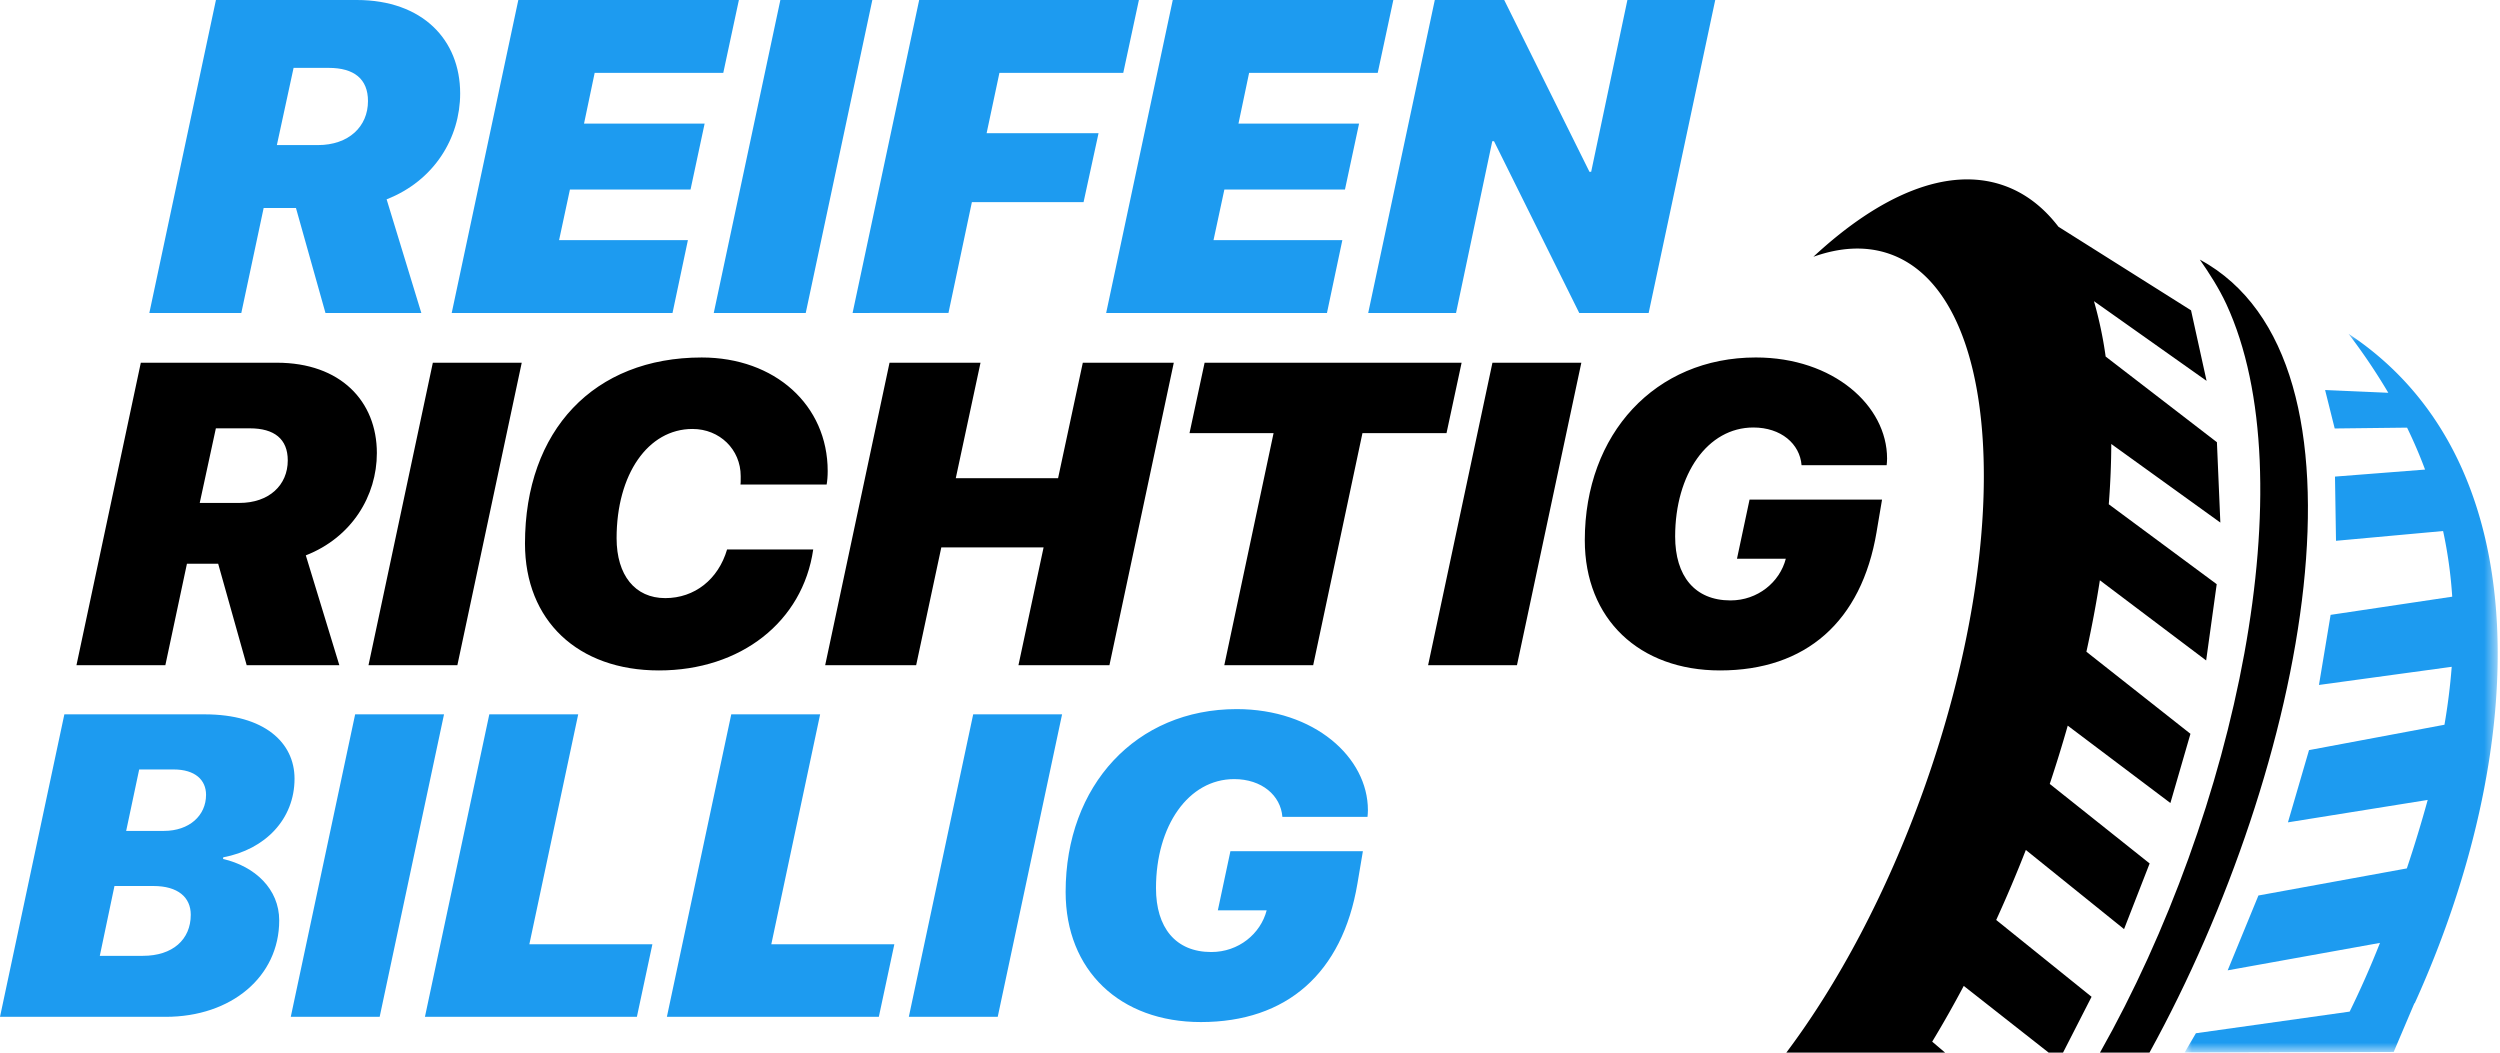
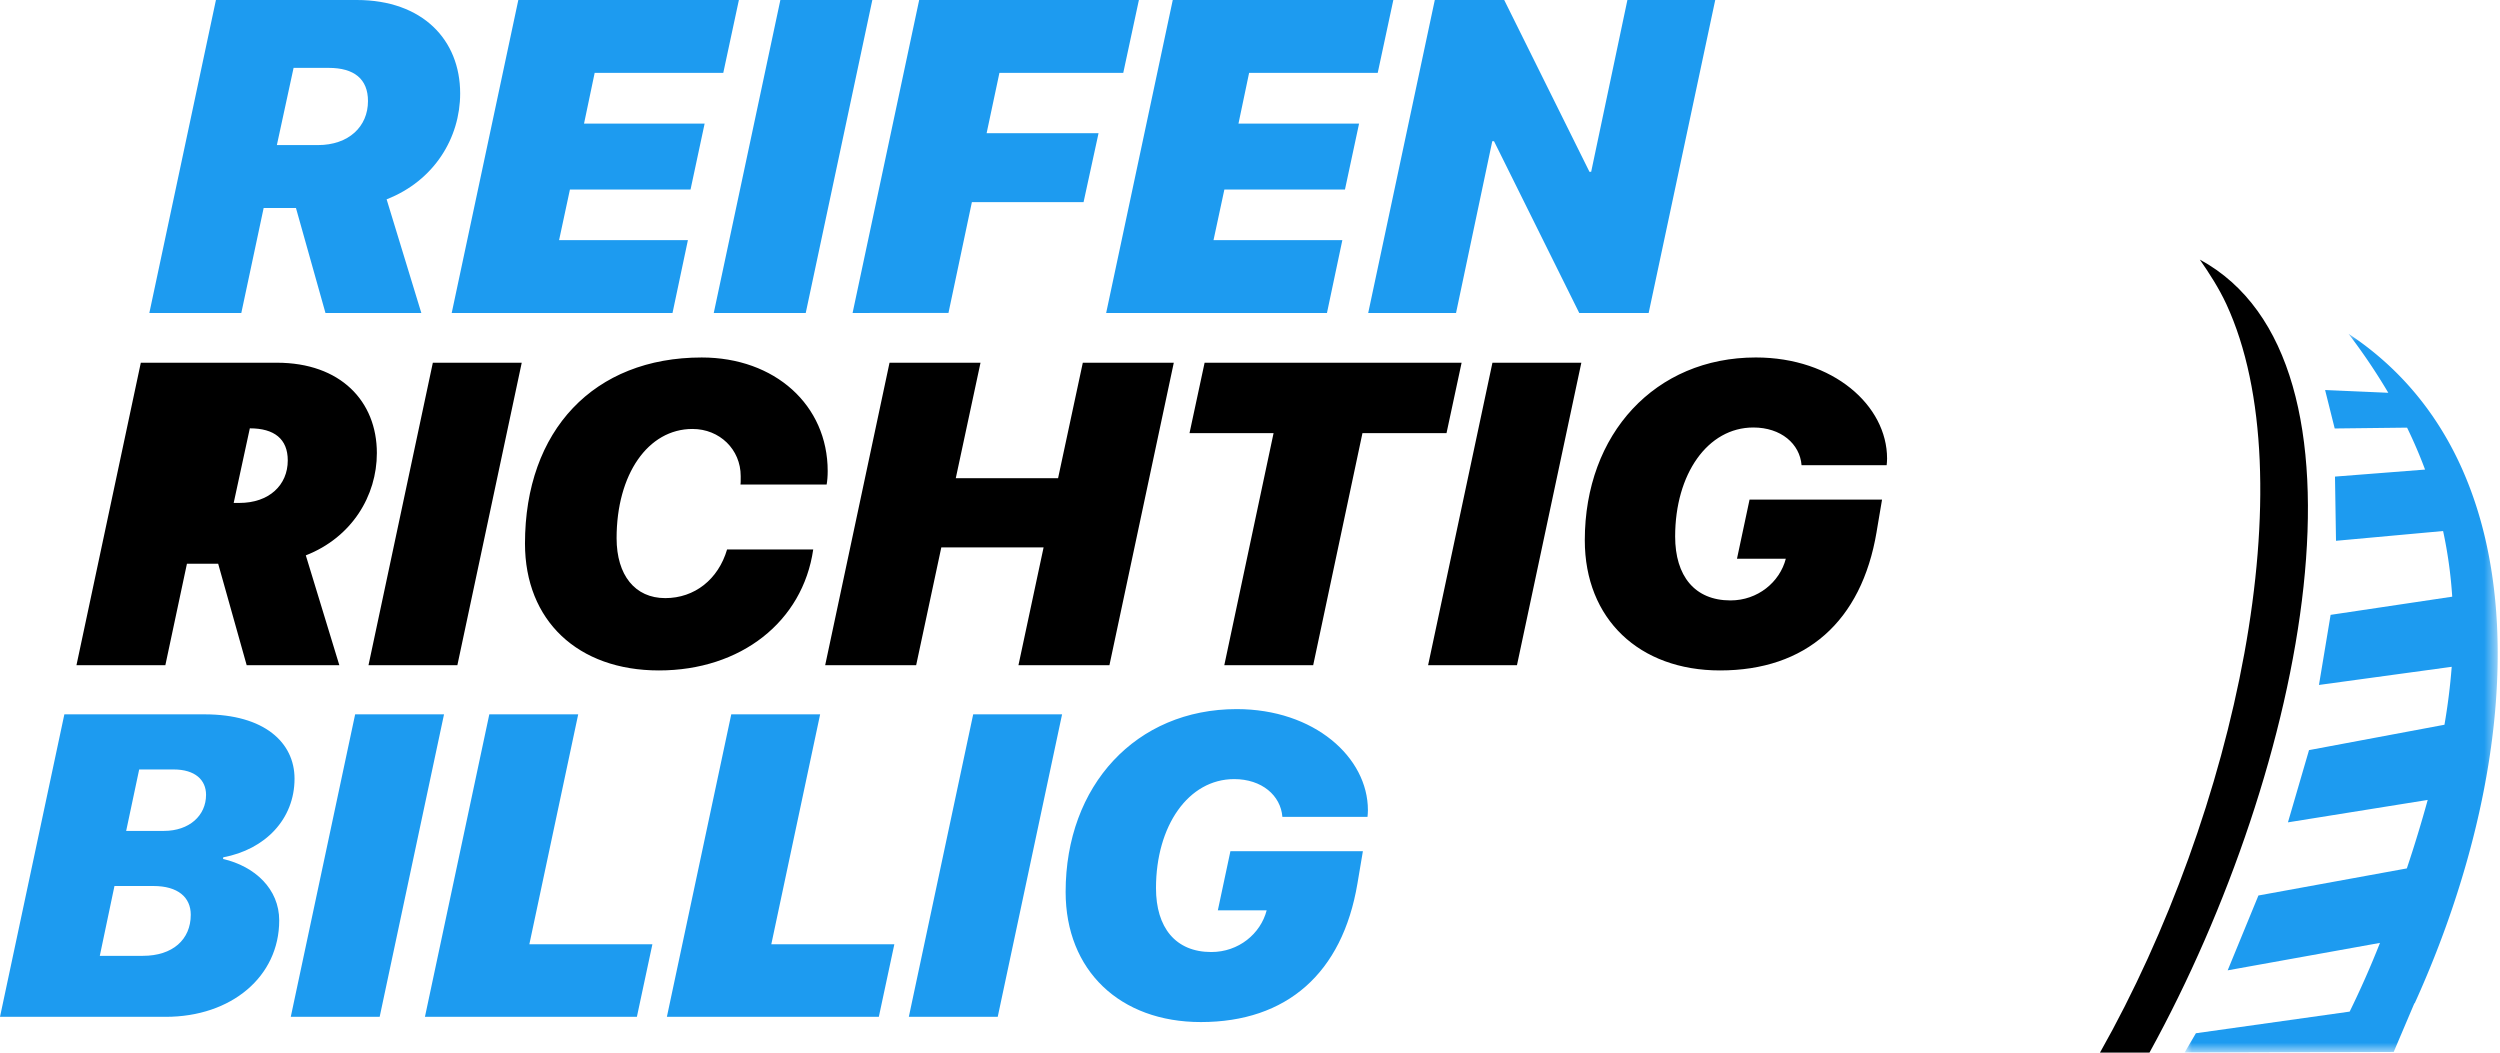
<svg xmlns="http://www.w3.org/2000/svg" xmlns:xlink="http://www.w3.org/1999/xlink" width="171" height="72" viewBox="0 0 171 72">
  <defs>
    <path id="uxjj2nalja" d="M0 0h21.42v49.172H0z" />
  </defs>
  <g fill="none" fill-rule="evenodd">
    <path d="M150.467 17.756c.64.918 1.314 1.964 1.815 3.046 5.506 11.904.664 34.723-8.643 51.196h3.385C157.8 52.42 163.2 24.661 150.467 17.756" fill="#000" />
-     <path d="M136.983 12.662c-3.784-1.282-8.366.646-12.948 4.902 1.822-.651 3.562-.754 5.145-.22 7.656 2.583 8.718 19.035 2.37 36.748-2.516 7.02-5.819 13.183-9.365 17.906h10.86l-.883-.748a77.73 77.73 0 0 0 2.159-3.814l5.806 4.562h.985l1.951-3.818-6.523-5.254a92.022 92.022 0 0 0 2.028-4.789l6.717 5.414 1.75-4.491-6.832-5.44a92.281 92.281 0 0 0 1.23-3.986l7.022 5.292 1.372-4.734-7.117-5.613c.366-1.662.673-3.294.921-4.888l7.27 5.484.722-5.217-7.382-5.466c.11-1.42.167-2.797.171-4.123l7.46 5.375-.234-5.496-7.611-5.86a27.486 27.486 0 0 0-.8-3.789l7.703 5.452-1.063-4.825-9.07-5.717c-1.048-1.368-2.32-2.341-3.814-2.847" fill="#000" />
    <g transform="translate(149.423 22.828)">
      <mask id="k21x1kerpb" fill="#fff">
        <use xlink:href="#uxjj2nalja" />
      </mask>
      <path d="m15.744 45.792-.024.004-1.414 3.33L0 49.173l.777-1.327 10.517-1.48a63.348 63.348 0 0 0 2.073-4.7L2.95 43.543l2.103-5.119 10.152-1.853a89.727 89.727 0 0 0 1.427-4.684l-9.56 1.534 1.442-4.941 9.264-1.735a42.46 42.46 0 0 0 .496-3.964l-9.08 1.242.797-4.795 8.318-1.243a30.609 30.609 0 0 0-.624-4.491l-7.325.669-.07-4.392 6.161-.48a32.653 32.653 0 0 0-1.23-2.869l-4.95.058-.657-2.63 4.322.188A41.133 41.133 0 0 0 11.214 0c13.378 8.852 12.194 28.907 4.53 45.792" fill="#1D9BF0" mask="url(#k21x1kerpb)" />
    </g>
    <path d="M21.742 9.924c2.107 0 3.428-1.261 3.428-3.011 0-1.513-.95-2.27-2.686-2.27h-2.403l-1.143 5.28h2.804zM24.398 0c4.51 0 7.077 2.729 7.077 6.393 0 3.027-1.766 5.965-5.03 7.241l2.374 7.773h-6.557l-2.018-7.18h-2.21l-1.528 7.18h-6.291L14.77 0h9.628zM46 21.407H30.897L35.453 0H50.54l-1.068 4.984h-8.797l-.728 3.472h8.249l-.964 4.51h-8.25l-.74 3.457h8.811zM48.821 21.407 53.377 0h6.29l-4.555 21.407zM58.317 21.407 62.872 0h15.029l-1.07 4.984h-8.47l-.876 4.125h7.656l-1.025 4.717h-7.639l-1.602 7.58zM90.764 21.407H75.661L80.217 0h15.087l-1.068 4.984h-8.797l-.728 3.472h8.249l-.965 4.51h-8.248l-.742 3.457h8.812zM93.585 21.407 98.14 0h4.748l5.83 11.75h.118L111.314 0h6.008l-4.554 21.407h-4.748l-5.83-11.75h-.118l-2.479 11.75z" fill="#1D9BF0" />
-     <path d="M16.371 34.401c2.036 0 3.312-1.218 3.312-2.91 0-1.462-.917-2.193-2.595-2.193h-2.323l-1.104 5.103h2.71zm2.566-9.591c4.36 0 6.84 2.638 6.84 6.179 0 2.925-1.706 5.764-4.86 6.998L23.21 45.5h-6.337l-1.95-6.94h-2.137L11.31 45.5H5.23l4.402-20.69h9.305zM25.205 45.5l4.401-20.69h6.08L31.284 45.5zM50.664 32.566c0-1.82-1.435-3.225-3.299-3.225-3.039 0-5.19 3.096-5.19 7.47 0 2.537 1.262 4.1 3.327 4.1 2.007 0 3.627-1.276 4.23-3.327h5.892c-.716 4.947-4.96 8.274-10.553 8.274-5.548 0-9.162-3.412-9.162-8.675 0-7.756 4.718-12.731 12.088-12.731 5.003 0 8.617 3.254 8.617 7.77 0 .36-.029.689-.072.918h-5.893c.015-.086.015-.144.015-.574M69.662 45.5l1.72-8.059h-6.996L62.665 45.5h-6.223l4.402-20.69h6.223l-1.692 7.9h6.997l1.692-7.9h6.223L75.885 45.5zM128.36 36.38c-1.033 6.151-4.847 9.478-10.711 9.478-5.52 0-9.249-3.512-9.249-8.904 0-7.284 4.818-12.503 11.7-12.503 5.306 0 8.976 3.297 8.976 6.912 0 .143-.014.343-.029.458h-5.82c-.115-1.463-1.406-2.58-3.298-2.58-3.126 0-5.349 3.182-5.349 7.454 0 2.697 1.334 4.374 3.785 4.374 1.864 0 3.37-1.247 3.785-2.853h-3.34l.86-4.044h9.062l-.373 2.209zM83.742 45.5l3.37-15.872h-5.75l1.033-4.818h17.579l-1.033 4.818h-5.75L89.822 45.5zM97.682 45.5l4.401-20.69h6.08L103.76 45.5z" fill="#000" />
+     <path d="M16.371 34.401c2.036 0 3.312-1.218 3.312-2.91 0-1.462-.917-2.193-2.595-2.193l-1.104 5.103h2.71zm2.566-9.591c4.36 0 6.84 2.638 6.84 6.179 0 2.925-1.706 5.764-4.86 6.998L23.21 45.5h-6.337l-1.95-6.94h-2.137L11.31 45.5H5.23l4.402-20.69h9.305zM25.205 45.5l4.401-20.69h6.08L31.284 45.5zM50.664 32.566c0-1.82-1.435-3.225-3.299-3.225-3.039 0-5.19 3.096-5.19 7.47 0 2.537 1.262 4.1 3.327 4.1 2.007 0 3.627-1.276 4.23-3.327h5.892c-.716 4.947-4.96 8.274-10.553 8.274-5.548 0-9.162-3.412-9.162-8.675 0-7.756 4.718-12.731 12.088-12.731 5.003 0 8.617 3.254 8.617 7.77 0 .36-.029.689-.072.918h-5.893c.015-.086.015-.144.015-.574M69.662 45.5l1.72-8.059h-6.996L62.665 45.5h-6.223l4.402-20.69h6.223l-1.692 7.9h6.997l1.692-7.9h6.223L75.885 45.5zM128.36 36.38c-1.033 6.151-4.847 9.478-10.711 9.478-5.52 0-9.249-3.512-9.249-8.904 0-7.284 4.818-12.503 11.7-12.503 5.306 0 8.976 3.297 8.976 6.912 0 .143-.014.343-.029.458h-5.82c-.115-1.463-1.406-2.58-3.298-2.58-3.126 0-5.349 3.182-5.349 7.454 0 2.697 1.334 4.374 3.785 4.374 1.864 0 3.37-1.247 3.785-2.853h-3.34l.86-4.044h9.062l-.373 2.209zM83.742 45.5l3.37-15.872h-5.75l1.033-4.818h17.579l-1.033 4.818h-5.75L89.822 45.5zM97.682 45.5l4.401-20.69h6.08L103.76 45.5z" fill="#000" />
    <path d="M92.849 60.432c-1.033 6.151-4.847 9.477-10.71 9.477-5.521 0-9.25-3.513-9.25-8.904 0-7.283 4.819-12.502 11.701-12.502 5.305 0 8.975 3.297 8.975 6.91 0 .144-.014.344-.028.46h-5.822c-.114-1.462-1.405-2.582-3.297-2.582-3.126 0-5.348 3.184-5.348 7.457 0 2.695 1.333 4.371 3.785 4.371 1.864 0 3.37-1.245 3.785-2.852H83.3l.86-4.043h9.061l-.372 2.208zM8.632 56.834h2.58c1.736 0 2.882-1.048 2.882-2.467 0-1.018-.745-1.736-2.221-1.736H9.52l-.89 4.203zm1.146 8.545c2.022 0 3.27-1.105 3.27-2.81 0-1.19-.874-1.966-2.552-1.966H7.829L6.826 65.38h2.952zM0 69.551l4.402-20.69h9.592c4.1 0 6.152 1.935 6.152 4.401 0 2.782-2.022 4.846-4.876 5.378l-.013.113c2.178.504 3.841 2.052 3.841 4.203 0 3.842-3.268 6.595-7.77 6.595H0zM19.889 69.55l4.403-20.689h6.079l-4.402 20.69zM43.563 69.55H29.066l4.403-20.689h6.08L36.207 64.59h8.416zM60.112 69.55H45.615l4.403-20.689h6.079l-3.34 15.728h8.416zM62.164 69.55l4.402-20.689h6.08l-4.402 20.69z" fill="#1D9BF0" />
  </g>
</svg>